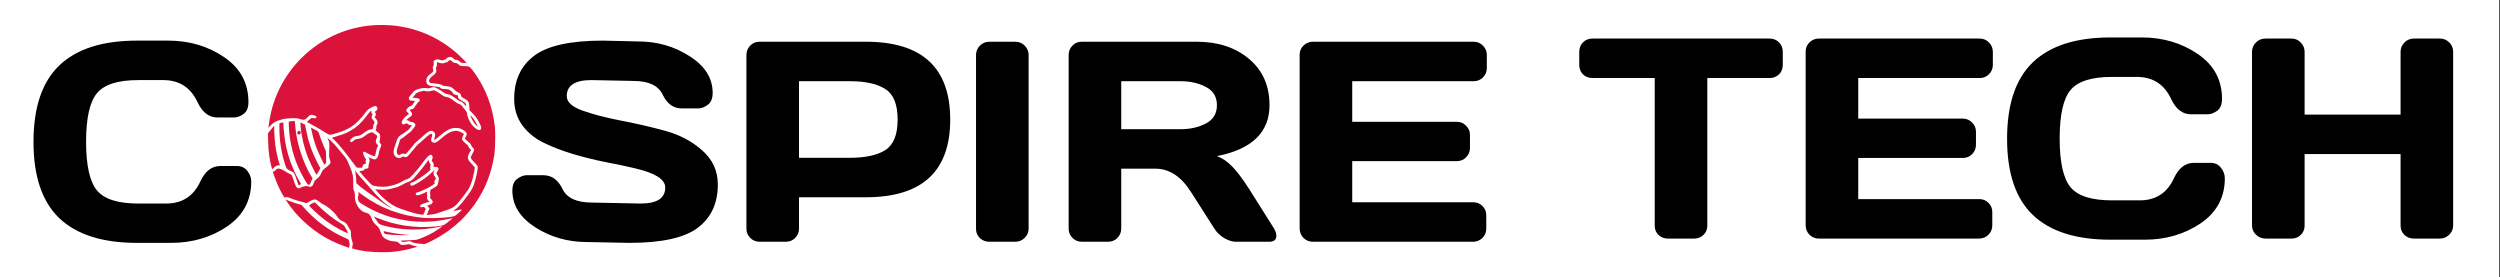
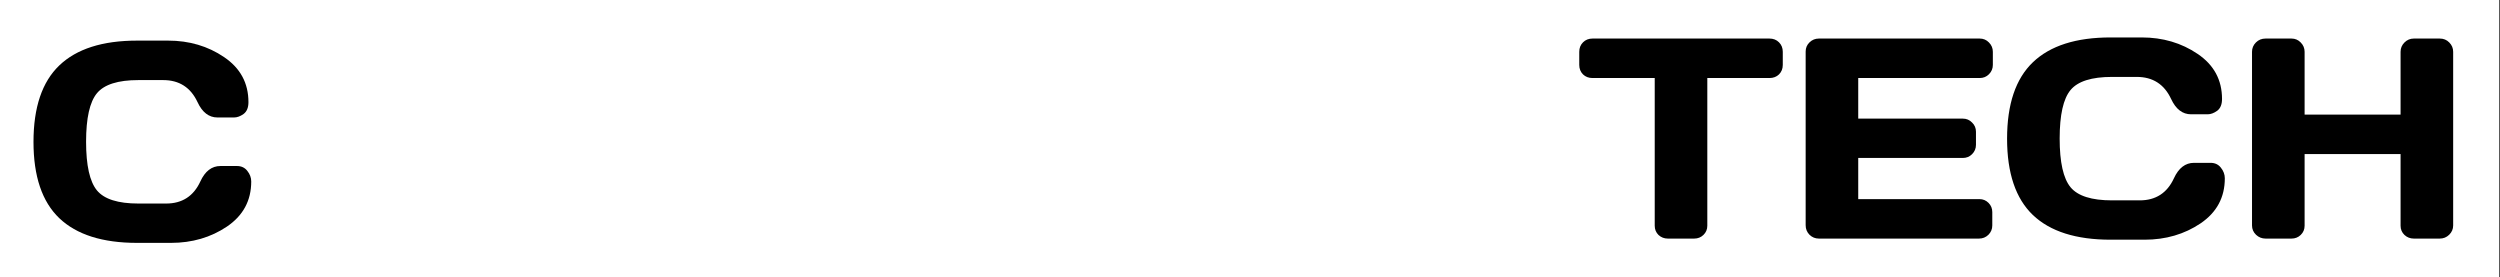
<svg xmlns="http://www.w3.org/2000/svg" width="3002" height="333" viewBox="0 0 3002 333" fill="none">
  <rect x="0" y="0" width="3002" height="333" fill="#333333" stroke="none" />
  <rect width="3001.02" height="332.981" fill="white" />
-   <ellipse cx="458.217" cy="166.491" rx="136.436" ry="136.491" fill="white" />
-   <path fill-rule="evenodd" clip-rule="evenodd" d="M449.463 30.2C431.567 31.447 415.595 35.552 399.983 42.916C368.069 57.969 342.717 85.539 330.389 118.598C326.378 129.354 324.302 138.11 322.471 152.005L322.272 153.517L325.143 150.494C328.667 146.785 331.694 145.185 338.532 143.421C342.631 142.363 344.313 142.147 349.852 141.971C356.055 141.774 356.514 141.813 359.74 142.819C361.6 143.399 363.638 143.873 364.267 143.872C365.854 143.87 367.86 142.58 370.251 140.025C372.129 138.017 372.413 137.857 374.062 137.877C376.202 137.904 379.201 138.991 379.811 139.962C380.132 140.473 380.131 140.855 379.804 141.366C379.337 142.099 377.927 142.206 375.242 141.713C373.93 141.472 373.66 141.624 371.147 144.009L368.458 146.563L371.147 147.899C375.783 150.2 385.697 155.903 390.034 158.764C392.322 160.273 394.803 161.622 395.548 161.762C397.133 162.059 400.943 161.101 408.679 158.462C414.788 156.377 420.386 153.535 424.403 150.48C428.386 147.45 434.08 141.553 437.563 136.85C441.436 131.619 442.555 130.613 446.725 128.618C449.938 127.08 450.292 126.993 451.325 127.489C451.939 127.784 452.7 128.487 453.016 129.049C453.523 129.954 453.507 130.244 452.876 131.574C452.484 132.401 451.639 133.347 450.998 133.679L449.834 134.281L450.651 135.32C451.692 136.642 451.683 137.615 450.616 139.342L449.763 140.722L450.972 141.997C453.621 144.789 454.114 147.406 452.49 150.048C451.754 151.247 451.615 151.829 451.891 152.556C452.277 153.571 451.84 155.231 451.059 155.714C450.489 156.066 452.245 158.006 454.36 159.359C455.434 160.047 455.966 160.75 456.273 161.891C456.718 163.543 456.494 167.216 455.812 169.459C455.453 170.637 455.539 170.915 456.65 172.18C457.331 172.956 457.888 173.924 457.888 174.334C457.888 174.742 457.342 176.243 456.675 177.669C456.007 179.095 455.183 181.855 454.843 183.802C454.13 187.891 453.591 189.103 451.83 190.585C450.348 191.832 449.723 191.773 445.348 189.969C442.047 188.608 441.925 188.586 442.724 189.51C443.626 190.553 444.223 192.613 443.811 193.263C443.616 193.571 443.453 194.274 443.448 194.825C443.443 195.377 443.205 196.28 442.919 196.831C442.632 197.383 442.469 198.576 442.556 199.482C442.694 200.901 442.562 201.25 441.602 202.005C440.804 202.632 440.175 202.812 439.387 202.639C438.535 202.451 438.185 202.583 437.844 203.22C437.203 204.419 435.19 205.323 433.166 205.323H431.402L432.169 206.393C434.383 209.481 445.238 221.323 446.654 222.197C448.476 223.32 453.242 224.107 458.762 224.194C463.696 224.273 464.574 224.167 470.19 222.814C476.234 221.357 480.05 219.797 484.559 216.937C485.584 216.287 487.31 215.543 488.395 215.282C491.011 214.655 492.699 213.247 498.007 207.262C502.372 202.341 503.042 201.508 507.849 195.026C511.832 189.654 514.425 186.901 516.154 186.209C517.978 185.479 518.489 185.716 519.295 187.663C519.731 188.714 519.699 189.215 519.086 191.019L518.365 193.14L519.678 194.773C520.882 196.271 520.97 196.572 520.751 198.424L520.512 200.442H522.838C524.582 200.442 525.33 200.626 525.828 201.176C526.829 202.282 526.618 204.057 525.277 205.829C523.821 207.755 523.802 208.264 525.118 210.201C526.9 212.823 527.267 214.081 526.837 216.09C526.625 217.082 526.293 218.738 526.099 219.77C525.577 222.554 524.875 223.332 520.714 225.736L516.926 227.924L516.58 230.331C516.372 231.779 516.386 233.257 516.615 234.038C516.876 234.931 516.849 235.659 516.529 236.363C516.101 237.301 516.214 237.55 517.867 239.317C519.099 240.634 519.672 241.596 519.672 242.348C519.672 243.992 517.691 245.631 515.043 246.182C513.838 246.432 512.851 246.771 512.851 246.935C512.851 247.1 513.483 247.794 514.256 248.478C515.961 249.987 516.063 251.255 514.616 252.974C514.042 253.656 513.671 254.471 513.792 254.786C513.913 255.101 513.572 256.006 513.035 256.797L512.059 258.235L514.762 258.001C519.787 257.564 523.07 256.918 525.89 255.809C527.435 255.201 531.566 253.777 535.07 252.645C542.329 250.299 544.909 248.89 548.52 245.301C550.966 242.869 559.947 231.245 562.532 227.165C565.138 223.051 567.868 214.77 569.258 206.76C569.613 204.719 569.996 202.542 570.112 201.921C570.296 200.928 569.885 200.348 566.665 197.064C562.784 193.107 561.797 191.434 561.797 188.809C561.797 187.178 563.501 183.224 565.062 181.228L565.813 180.269L564.006 178.337C562.844 177.095 562.198 176.041 562.198 175.385C562.198 174.823 562.024 174.364 561.81 174.364C561.113 174.364 555.591 169.15 555.105 168.032C554.54 166.733 554.757 165.606 556.078 162.963L557.065 160.99L556.121 160.229C555.602 159.81 554.094 158.938 552.77 158.291C546.772 155.358 539.431 157.771 530.705 165.545C524.809 170.797 522.675 171.948 520.287 171.159C517.592 170.27 517.106 168.493 518.472 164.524C519.39 161.856 519.225 160.724 517.918 160.724C516.487 160.724 513.791 162.685 508.855 167.318C506.326 169.692 503.518 172.143 502.615 172.764C501.712 173.385 500.448 174.677 499.807 175.633C499.166 176.59 497.63 178.457 496.393 179.781C495.157 181.104 493.209 183.386 492.064 184.85C488.965 188.813 487.821 189.378 485.158 188.258C483.93 187.741 483.731 187.782 481.876 188.936C479.977 190.116 479.829 190.144 478.027 189.662C472.719 188.243 471.235 182.988 474.109 175.797C474.645 174.457 475.464 171.94 475.929 170.202C476.923 166.487 478.495 164.022 480.94 162.34C481.911 161.672 482.834 161.125 482.99 161.125C483.146 161.125 484.558 160.153 486.127 158.965C487.697 157.777 489.378 156.602 489.864 156.354C490.35 156.105 491.429 154.865 492.262 153.599C493.094 152.332 494.035 151.096 494.352 150.852C494.803 150.505 494.467 150.363 492.822 150.205C491.278 150.056 490.443 149.731 489.7 148.988L488.686 147.974L486.357 148.822C484.075 149.654 484.011 149.656 483.194 148.917C482.736 148.502 482.361 147.732 482.361 147.205C482.361 144.906 485.513 140.741 489.01 138.42C490.208 137.625 491.187 136.875 491.187 136.752C491.187 136.629 490.465 135.91 489.582 135.155C487.277 133.182 487.362 131.882 489.958 129.38C491.243 128.141 492.436 127.377 493.355 127.205C494.248 127.037 494.861 126.654 495.015 126.168C495.15 125.744 495.968 124.579 496.834 123.578C497.7 122.578 498.408 121.597 498.408 121.399C498.408 121.201 497.028 120.987 495.341 120.922C492.599 120.817 492.193 120.698 491.521 119.795C490.401 118.292 490.929 116.474 493.154 114.163C494.168 113.11 495.359 111.652 495.801 110.922C497.895 107.463 506.69 104.909 512.934 105.948C514.448 106.199 515.346 106.077 517.462 105.33C519.848 104.487 520.284 104.446 521.993 104.9C524.107 105.462 529.522 108.576 532.559 110.976C533.685 111.867 535.196 112.658 536.038 112.799C539.321 113.347 541.775 114.261 543.499 115.576C544.496 116.338 546.088 117.441 547.035 118.029C547.983 118.616 549.21 119.514 549.761 120.025C550.313 120.535 551.754 121.281 552.963 121.681C554.815 122.295 555.511 122.83 557.376 125.078C559.308 127.405 559.606 127.628 559.713 126.824C559.995 124.717 558.858 123.283 555.337 121.306C550.681 118.69 549.623 117.653 549.932 116.007C550.19 114.633 550.12 114.587 546.151 113.55C544.963 113.24 543.743 112.245 543.743 111.587C543.743 111.33 542.896 110.359 541.86 109.427C539.803 107.579 538.049 106.992 534.516 106.969C530.973 106.946 529.5 106.582 529.077 105.623C528.651 104.656 527.902 104.481 521.076 103.753C513.787 102.976 511.888 101.566 511.891 96.934C511.893 93.373 513.421 91.121 518.167 87.682C520.283 86.149 520.724 85.206 520.095 83.552C519.455 81.867 519.586 79.877 520.405 78.866C521.008 78.121 521.083 77.611 520.827 75.992C520.43 73.48 520.634 73.002 522.513 72.042C524.446 71.057 525.753 71.055 528.815 72.033C531.203 72.795 531.267 72.796 532.738 72.046C533.56 71.626 534.38 71.374 534.558 71.484C534.737 71.594 535.496 71.015 536.246 70.197C537.467 68.864 537.857 68.691 539.985 68.537C542.338 68.367 542.379 68.383 544.448 70.242C545.965 71.607 546.748 72.051 547.317 71.871C548.414 71.523 550.589 72.524 552.517 74.266C554.065 75.665 554.265 75.733 556.08 75.484C557.186 75.331 558.491 75.405 559.153 75.657C559.786 75.897 560.385 76.013 560.483 75.914C560.771 75.627 554.765 69.477 549.967 65.147C524.357 42.029 491.654 29.631 457.286 30.008C453.976 30.044 450.456 30.131 449.463 30.2ZM538.235 73.464C537.13 74.711 536.294 75.103 535.172 74.9C534.98 74.865 534.366 75.137 533.806 75.504C532.482 76.372 530.076 76.299 527.196 75.306L524.891 74.511L524.705 75.392C524.602 75.876 524.553 77.024 524.595 77.944C524.647 79.094 524.438 79.873 523.922 80.443C523.252 81.183 523.226 81.457 523.67 83.044C524.572 86.266 523.417 88.418 519.271 91.242C517.797 92.245 516.764 93.336 516.161 94.523C515.076 96.662 515.026 97.763 515.961 98.906C516.561 99.639 517.33 99.821 521.277 100.161C526.649 100.623 530.35 101.475 531.497 102.513C532.108 103.066 533.239 103.311 536.059 103.5C540.768 103.815 542.434 104.552 545.611 107.728C547.241 109.357 548.69 110.403 549.873 110.807C552.126 111.574 553.259 112.765 553.672 114.8C553.964 116.238 554.246 116.527 556.596 117.796C562.453 120.958 563.185 122.047 563.598 128.209L563.879 132.403L566.896 135.43C570.942 139.489 572.739 141.981 575.535 147.407C577.476 151.174 577.866 152.262 577.766 153.627C577.671 154.928 577.419 155.408 576.592 155.87C575.653 156.395 575.34 156.382 573.676 155.747C571.178 154.793 567.693 151.537 565.375 147.991C562.901 144.208 560.602 138.137 560.596 135.374C560.594 134.621 559.762 133.331 557.838 131.097C556.323 129.337 554.685 127.34 554.199 126.657C553.588 125.798 552.766 125.277 551.53 124.966C550.548 124.719 548.993 123.952 548.075 123.263C540.918 117.887 539.435 117.03 536.469 116.553C533.866 116.134 532.306 115.376 529.501 113.171C527.98 111.975 525.624 110.546 522.47 108.907C521.092 108.191 520.984 108.193 518.258 108.972C515.072 109.884 513.2 109.969 510.751 109.316C509.314 108.932 508.522 108.99 505.804 109.679C501.057 110.881 499.617 111.681 498.14 113.94C497.434 115.017 496.384 116.21 495.806 116.589C494.758 117.276 494.768 117.28 498.086 117.493C501.925 117.739 503.546 118.348 503.878 119.669C504.206 120.98 503.827 121.73 502.43 122.525C501.766 122.903 501.221 123.427 501.219 123.689C501.218 123.951 500.495 125.001 499.612 126.02C498.729 127.04 498.007 128.118 498.007 128.416C498.007 129.182 495.696 131.035 494.741 131.035C494.065 131.035 492.578 131.61 492.033 132.082C491.947 132.157 492.534 132.945 493.337 133.834C494.499 135.12 494.798 135.776 494.798 137.039C494.798 138.543 494.646 138.739 491.889 140.79C490.289 141.979 488.665 143.309 488.279 143.745C487.598 144.514 487.611 144.532 488.708 144.371C489.505 144.254 490.202 144.511 491.072 145.243C491.751 145.814 492.641 146.282 493.05 146.283C494.577 146.288 496.937 147.18 497.858 148.101C499.3 149.543 499.09 150.983 497.096 153.308C496.153 154.408 494.938 155.975 494.395 156.79C493.852 157.606 492.389 158.922 491.144 159.715C489.9 160.508 487.811 162.125 486.503 163.309C485.196 164.492 483.472 165.733 482.673 166.068C480.848 166.83 480.141 167.904 479.415 171.014C479.099 172.369 478.278 174.935 477.592 176.717C475.828 181.289 475.958 184.181 477.992 185.629L479.135 186.444L480.883 185.419C482.751 184.324 484.692 184.111 486.07 184.848C486.816 185.248 487.093 185.106 488.351 183.676C489.138 182.781 490.969 180.727 492.418 179.109C493.868 177.493 495.489 175.538 496.022 174.766C497.598 172.479 498.469 171.57 501.217 169.343C502.651 168.18 505.784 165.411 508.178 163.19C514.884 156.968 518.346 155.707 521.116 158.477C522.856 160.217 523.026 162.043 521.782 165.629C521.421 166.672 521.232 167.634 521.364 167.765C521.773 168.175 523.776 166.907 526.492 164.519C536.411 155.798 541.678 153.201 548.646 153.594C551.192 153.738 552.274 154.032 554.725 155.243C557.799 156.762 559.995 158.795 560.429 160.522C560.598 161.197 560.282 162.304 559.429 164.025L558.182 166.541L560.548 168.748C561.85 169.961 563.469 171.369 564.147 171.875C564.91 172.446 565.472 173.296 565.625 174.111C565.773 174.897 566.508 176.043 567.452 176.96C570.015 179.447 569.997 179.605 566.406 186.312C565.2 188.563 565.104 188.969 565.503 190.123C565.755 190.851 567.562 193.002 569.643 195.05C572.707 198.066 573.381 198.955 573.601 200.266C574.049 202.933 571.265 215.75 568.812 222.307C567.138 226.784 565.431 229.563 559.538 237.409C553.604 245.309 549.672 249.575 546.156 251.927C543.527 253.686 543.909 253.729 550.008 252.361C552.555 251.79 554.722 251.406 554.825 251.509C555.131 251.816 547.735 258.534 546.389 259.172C541.841 261.328 519.063 262.639 507.034 261.436C480.655 258.798 456.984 249.873 436.023 234.661C433.816 233.059 431.491 231.353 430.855 230.868C429.706 229.992 429.702 229.992 430.153 230.835C430.758 231.966 430.716 233.992 430.049 235.909C429.596 237.21 429.592 237.856 430.025 239.721C430.66 242.46 431.222 242.97 438.186 247.125C468.18 265.021 504.739 270.702 539.055 262.799C541.467 262.243 543.506 261.855 543.588 261.936C543.744 262.093 538.085 266.674 534.71 269.122C532.341 270.84 530.78 271.18 521.277 272.049C498.703 274.112 474.613 270.571 454.478 262.231C448.941 259.938 448.872 259.92 449.4 260.905C449.636 261.347 450.482 262.489 451.28 263.443C452.077 264.398 453.072 265.851 453.491 266.671C454.491 268.632 456.087 269.561 460.662 270.845C481.137 276.589 504.869 277.181 526.693 272.491C529.12 271.97 531.164 271.596 531.234 271.66C531.46 271.866 523.743 277.102 520.249 279.113C514.244 282.568 503.705 287.178 500.116 287.918C499.067 288.135 494.287 288.428 489.495 288.569C484.15 288.726 480.874 288.973 481.019 289.207C481.149 289.418 481.887 289.853 482.66 290.176C483.908 290.698 484.515 290.687 488.127 290.074L492.19 289.385L494.221 290.418C496.858 291.759 501.975 292.747 506.196 292.732C507.059 292.729 507.974 292.9 508.23 293.112C509.498 294.164 523.092 287.384 533.513 280.501C547.915 270.99 559.689 259.642 569.671 245.65C582.563 227.58 589.843 209.288 593.732 185.197C594.609 179.767 594.984 158.519 594.308 152.543C591.522 127.876 583.363 106.365 569.412 86.904C566.06 82.228 564.574 80.605 563.15 80.064C561.796 79.549 558.777 79.244 555.523 79.292C553.174 79.327 552.958 79.246 550.815 77.5C549.244 76.22 548.202 75.67 547.347 75.67C545.628 75.67 543.743 74.779 542.365 73.313C540.838 71.69 539.77 71.729 538.235 73.464ZM444.692 133.698C444.176 134.059 441.995 136.722 439.845 139.616C433.906 147.609 427.924 153.027 420.341 157.28C415.713 159.875 412.6 161.109 404.491 163.565L398.636 165.338L402.737 169.349C407.117 173.635 415.522 183.969 422.884 194.12C425.367 197.544 427.696 200.593 428.06 200.895C428.49 201.252 429.768 201.445 431.712 201.445H434.701L435.49 199.34C436.067 197.799 436.534 197.17 437.231 196.995C437.755 196.863 438.354 196.861 438.562 196.99C439.091 197.317 439.414 195.825 439.157 194.24C439.038 193.508 439.123 192.584 439.346 192.187C439.661 191.623 439.505 191.15 438.633 190.035C437.273 188.295 435.711 184.172 436.031 183.164C436.472 181.773 437.746 181.833 439.956 183.349C441.103 184.135 443.801 185.492 445.953 186.365C450.537 188.224 450.312 188.354 451.218 183.333C451.802 180.101 452.53 177.783 453.631 175.653C454.233 174.49 454.219 174.419 453.272 173.798C450.996 172.307 450.631 169.239 452.328 165.855C453.454 163.608 453.294 162.936 451.368 161.807C450.43 161.257 449.322 160.43 448.905 159.971C448.489 159.511 447.567 159.026 446.856 158.892C445.258 158.592 441.961 160.175 438.43 162.937C435.052 165.579 433.656 166.201 429.785 166.791C426.651 167.268 426.254 167.438 424.547 169.031C422.539 170.903 421.247 171.204 420.579 169.955C419.995 168.865 420.839 167.309 422.921 165.636C424.92 164.03 425.796 163.687 428.827 163.321C432.031 162.935 433.432 162.305 436.788 159.743C440.417 156.972 443.305 155.534 445.846 155.233C448.026 154.975 447.92 155.146 448.041 151.69C448.076 150.702 448.459 149.588 449.032 148.813C450.233 147.189 449.966 146.068 447.859 143.874C446.065 142.008 445.799 140.553 446.908 138.676C447.531 137.621 447.519 137.506 446.656 136.339C446.008 135.462 445.823 134.817 446.008 134.076C446.31 132.875 445.996 132.785 444.692 133.698ZM565.007 139.151C565.007 140.185 568.155 146.132 569.812 148.227C570.669 149.311 571.947 150.61 572.654 151.112L573.937 152.026L572.016 148.306C569.337 143.119 565.007 137.463 565.007 139.151ZM352.173 145.339C351.511 145.417 350.022 145.584 348.863 145.709L346.757 145.937L346.765 149.619C346.77 151.645 347.031 155.957 347.346 159.203C349.246 178.793 355.315 197.683 365.107 214.484C369.095 221.328 369.317 221.617 370.726 221.787C371.953 221.936 372.065 221.84 372.681 220.12C373.04 219.117 373.774 217.352 374.312 216.2L375.289 214.106L373.499 211.156C363.588 194.829 355.974 170.807 354.591 151.496C354.275 147.084 353.973 145.062 353.642 145.137C353.496 145.17 352.835 145.261 352.173 145.339ZM337.028 147.566L335.523 147.965L335.527 154.244C335.537 168.8 337.916 183.861 342.322 197.269C343.855 201.931 344.067 202.326 345.659 203.485C346.593 204.165 348.261 205.052 349.364 205.455C352.753 206.691 353.66 208.032 355.956 215.189C357.07 218.663 358.14 221.748 358.334 222.044C358.624 222.488 358.926 222.461 360.043 221.893C360.79 221.513 361.451 221.159 361.513 221.107C361.575 221.055 360.783 219.588 359.753 217.848C351.545 203.984 345.118 186.258 342.388 169.951C341.43 164.232 340.338 153.399 340.338 149.626C340.338 146.781 340.231 146.715 337.028 147.566ZM360.88 150.995C361.838 163.118 365.215 177.549 369.823 189.209C371.695 193.945 376.195 203.347 378.332 206.989L379.938 209.725L381.024 208.435C381.621 207.725 382.699 205.952 383.419 204.494L384.729 201.843L383.975 200.641C383.56 199.98 381.902 196.821 380.291 193.622C373.986 181.102 369.981 169.179 367.428 155.332C366.861 152.256 366.356 149.705 366.306 149.662C365.967 149.376 361.158 147.083 360.896 147.083C360.717 147.083 360.709 148.843 360.88 150.995ZM327.149 153.402C326.269 154.45 324.702 156.372 323.665 157.671L321.78 160.036L321.988 169.908C322.241 181.914 323.624 192.08 326.325 201.778L326.752 203.315L328.844 201.336C331.056 199.245 333.259 198.248 335.081 198.516L336.183 198.677L335.074 195.141C333.46 189.993 331.669 181.815 330.714 175.239C329.866 169.394 328.915 153.26 329.351 152.121C329.825 150.888 328.718 151.531 327.149 153.402ZM374.32 157.744C375.565 163.792 377.623 170.94 379.914 177.173C381.88 182.521 389.039 197.634 389.606 197.634C389.793 197.634 390.326 197.228 390.79 196.731C391.736 195.72 391.821 194.486 391.51 186.2L391.33 181.385L388.542 174.966C387.009 171.436 385.009 166.2 384.098 163.332C382.248 157.507 382.918 158.265 376.611 154.864L373.366 153.113L374.32 157.744ZM357.554 157.95C356.257 159.247 357.047 161.502 358.803 161.52C359.805 161.53 361.2 160.337 361.2 159.471C361.2 157.2 359.156 156.348 357.554 157.95ZM393.295 166.147C393.295 166.262 393.789 167.3 394.393 168.454C395.595 170.752 395.68 172.206 395.278 183.592C395.122 188.007 395.209 188.936 396.003 191.357C396.5 192.87 396.906 194.534 396.906 195.054C396.906 196.314 395.004 198.415 391.312 201.234C387.424 204.202 387.206 204.469 385.715 208.079C384.751 210.413 383.94 211.609 382.161 213.325C380.893 214.548 379.389 215.835 378.818 216.185C378.098 216.628 377.446 217.741 376.685 219.828C376.082 221.481 375.285 223.097 374.914 223.419C374.113 224.113 371.336 224.61 371.03 224.114C370.912 223.924 369.866 223.649 368.706 223.504C366.522 223.231 362.48 224.254 360.635 225.546C360.185 225.861 359.258 226.119 358.573 226.119C356.285 226.119 354.939 223.875 352.406 215.84C351.494 212.945 350.436 210.301 350.056 209.964C349.675 209.627 348.131 208.795 346.624 208.117C345.117 207.438 343.008 206.239 341.936 205.453C340.865 204.666 338.704 203.586 337.135 203.052C333.742 201.898 332.848 202.095 330.655 204.476C329.797 205.407 328.83 206.059 328.305 206.059C327.707 206.059 327.484 206.243 327.628 206.618C327.746 206.926 328.598 209.311 329.52 211.918C332.517 220.387 335.462 226.89 339.448 233.837C341.562 237.522 341.73 237.707 342.407 237.094C343.377 236.216 345.371 236.566 349.848 238.399C353.62 239.943 358.729 241.522 364.679 242.98L368.36 243.883L371.399 242.074C375.639 239.551 377.554 239.06 379.802 239.918C380.761 240.284 382.679 241.565 384.064 242.765C385.478 243.989 387.395 245.217 388.434 245.563C392.016 246.758 401.313 254.617 403.931 258.665C406.458 262.57 408.799 264.789 411.254 265.605C412.376 265.977 413.526 266.562 413.809 266.904C414.093 267.245 414.716 267.674 415.193 267.855C415.7 268.048 416.585 269.239 417.322 270.722C418.017 272.117 419.213 274.16 419.982 275.261C421.329 277.191 421.379 277.392 421.379 280.928C421.379 283.873 421.618 285.371 422.593 288.54C423.792 292.434 423.801 292.522 423.228 295.305C422.814 297.318 422.773 298.203 423.086 298.397C423.656 298.749 430.279 300.278 434.182 300.958C446.572 303.118 463.267 303.538 475.139 301.991C483.034 300.962 484.483 300.693 491.789 298.892C497.795 297.411 501.364 296.341 501.116 296.094C501.033 296.01 499.593 295.679 497.916 295.358C496.24 295.037 494.117 294.392 493.2 293.924C491.743 293.181 491.268 293.124 489.454 293.475C485.447 294.249 482.476 294.411 481.497 293.908C480.979 293.643 479.799 292.698 478.875 291.808C477.248 290.243 477.081 290.182 473.659 289.895C469.27 289.527 467.268 288.994 463.885 287.29C460.785 285.729 459.068 283.937 458.076 281.225C455.777 274.944 454.903 273.225 453.313 271.855C449.055 268.185 447.46 265.884 445.444 260.496C444.321 257.494 443.048 256.463 438.926 255.215C435.912 254.302 435.083 253.846 433.109 252.011C428.907 248.107 426.088 241.982 426.207 237.018C426.295 233.314 425.823 230.217 424.883 228.343C424.186 226.953 424.095 226.023 424.154 220.868C424.261 211.552 423.808 209.065 420.549 201.078C416.747 191.758 416.21 190.778 412.511 186.4C410.739 184.304 407.609 180.503 405.555 177.954C401.113 172.441 393.295 164.912 393.295 166.147ZM511.963 195.515C510.486 197.453 508.474 200.121 507.494 201.445C506.514 202.769 504.023 205.773 501.96 208.121C499.896 210.468 497.63 213.108 496.924 213.987C495.322 215.982 492.345 217.982 490.208 218.499C489.312 218.717 487.857 219.277 486.974 219.744C486.092 220.212 483.745 221.458 481.759 222.514C478.112 224.453 476.911 224.85 468.921 226.763C465.309 227.628 463.596 227.814 459.492 227.79C456.734 227.773 453.586 227.64 452.496 227.493L450.514 227.226L451.59 228.505C459.137 237.475 467.381 244.318 475.621 248.453C480.059 250.68 497.889 256.432 502.669 257.179C508.309 258.06 508.839 258.032 508.839 256.859C508.839 256.335 509.11 255.681 509.441 255.406C509.772 255.131 510.043 254.444 510.043 253.878C510.043 253.312 510.388 252.477 510.81 252.021C511.569 251.202 511.564 251.178 510.294 249.722C509.036 248.278 508.979 248.259 507.351 248.693C505.35 249.227 504.318 248.627 504.506 247.038C504.611 246.16 505.139 245.823 508.438 244.527C510.535 243.703 513.029 242.903 513.982 242.749L515.715 242.468L514.706 241.415C513.093 239.731 512.303 237.472 512.858 236.133C513.196 235.315 513.202 234.798 512.878 234.192C512.621 233.711 512.546 232.68 512.7 231.72L512.963 230.073L511.603 230.662C510.855 230.986 508.799 231.928 507.034 232.756C502.05 235.094 499.211 235.075 499.211 232.703C499.211 231.687 500.242 230.933 501.632 230.933C502.111 230.933 504.616 229.94 507.2 228.726C509.783 227.513 512.019 226.52 512.168 226.52C512.317 226.52 513.298 226.008 514.35 225.383C515.401 224.758 517.583 223.466 519.198 222.512C521.886 220.925 522.112 220.69 521.875 219.744C521.386 217.795 521.514 217.147 522.659 215.787L523.64 214.621L522.071 212.045C520.291 209.122 520.119 207.713 521.277 205.551C521.719 204.727 521.979 204.053 521.855 204.053C521.732 204.053 520.061 205.574 518.144 207.433C512.91 212.506 504.331 218.532 497.321 222.059C494.973 223.241 493.302 223.186 492.719 221.908C492.342 221.08 492.39 220.767 492.991 220.102C493.391 219.66 494.017 219.298 494.382 219.298C496.323 219.298 510.084 210.292 514.559 206.093L516.873 203.921L516.617 201.986C516.455 200.769 516.548 199.598 516.868 198.827C517.323 197.727 517.284 197.506 516.486 196.656C515.998 196.136 515.385 194.874 515.124 193.852L514.65 191.993L511.963 195.515ZM425.996 204.655C426.948 207.114 427.431 210.027 427.659 214.685L427.915 219.9L429.762 221.622C432.906 224.552 439.469 229.543 445.476 233.572C448.637 235.691 451.954 238.01 452.85 238.725C457.335 242.306 470.148 250.501 470.582 250.067C470.654 249.994 468.595 248.506 466.005 246.76C460.52 243.061 453.812 236.615 446.459 227.98C443.855 224.922 440.927 221.599 439.953 220.597C436.001 216.531 429.19 208.639 426.713 205.256C426.147 204.484 425.825 204.213 425.996 204.655ZM344.005 241.262C347.099 246.291 352.933 253.752 358.046 259.217C373.724 275.975 392.135 288.052 413.479 295.578C416.525 296.652 419.077 297.531 419.15 297.531C419.41 297.531 419.934 293.695 419.834 292.516C419.778 291.854 419.452 290.442 419.109 289.377C418.525 287.563 418.332 287.376 416.021 286.382C398.663 278.922 382.952 268.099 369.815 254.552C367.381 252.043 364.623 249.069 363.685 247.945C362.212 246.178 361.68 245.832 359.765 245.404C357.6 244.92 353.142 243.442 346.422 240.98L343.079 239.756L344.005 241.262ZM374.966 244.173C373.641 244.835 372.213 245.757 371.793 246.221C371.03 247.064 371.037 247.074 376.26 252.15C387.294 262.876 399.091 271.253 412.175 277.654L417.367 280.194V278.893C417.367 278.091 416.916 276.97 416.192 275.969C415.546 275.077 414.571 273.47 414.025 272.399C413.213 270.802 412.539 270.165 410.286 268.868C401.385 263.743 390.019 254.839 381.87 246.608C379.888 244.606 378.067 242.969 377.822 242.969C377.576 242.969 376.291 243.51 374.966 244.173ZM460.696 278.066C460.696 278.423 460.954 279.214 461.269 279.823C461.797 280.844 462.134 280.97 465.582 281.436C470.872 282.151 482.999 282.637 487.977 282.334L492.19 282.078L487.376 281.774C480.177 281.32 466.203 279.092 461.398 277.631C460.931 277.489 460.696 277.634 460.696 278.066Z" fill="#DB133A" />
-   <path d="M615.242 228.831C615.242 222.243 617.196 217.553 621.104 214.761C625.013 211.858 628.809 210.406 632.494 210.406H652.427C662.477 210.406 670.126 215.878 675.374 226.821C680.623 237.765 692.403 243.236 710.717 243.236L769.341 244.409C788.995 244.409 798.821 237.988 798.821 225.146C798.821 215.431 786.817 207.782 762.809 202.199C752.089 199.631 740.252 197.118 727.299 194.661C714.346 192.093 701.448 188.911 688.607 185.114C675.877 181.317 664.152 176.851 653.432 171.714C642.712 166.577 634.002 159.542 627.302 150.609C620.714 141.564 617.419 130.956 617.419 118.784C617.419 96.339 625.404 79.087 641.372 67.027C657.34 54.855 684.81 48.769 723.782 48.769L766.326 49.774C789.218 49.774 809.82 55.693 828.134 67.529C846.559 79.254 855.771 93.939 855.771 111.582C855.771 118.17 853.817 122.916 849.909 125.819C846 128.723 842.26 130.174 838.686 130.174H818.754C808.704 130.174 801.055 124.703 795.806 113.759C790.558 102.704 778.777 97.177 760.464 97.177L710.047 96.172C690.393 96.172 680.567 102.593 680.567 115.434C680.567 122.469 686.764 128.22 699.159 132.687C711.666 137.153 726.741 141.117 744.384 144.579C762.139 147.929 779.95 152.005 797.816 156.807C815.683 161.608 830.814 169.537 843.209 180.592C855.715 191.535 861.969 205.214 861.969 221.629C861.969 244.074 853.929 261.382 837.849 273.554C821.88 285.614 794.466 291.644 755.606 291.644L704.854 290.639C681.963 290.639 661.304 284.776 642.879 273.051C624.454 261.215 615.242 246.475 615.242 228.831ZM896.306 274.559V66.022C896.306 61.667 897.814 57.926 900.829 54.799C903.844 51.673 907.529 50.109 911.883 50.109H1039.69C1107.24 50.109 1141.02 81.264 1141.02 143.574C1141.02 205.772 1107.24 236.871 1039.69 236.871H959.453V274.559C959.453 278.914 957.89 282.655 954.763 285.781C951.748 288.796 948.063 290.304 943.708 290.304H912.218C907.864 290.304 904.123 288.796 900.996 285.781C897.869 282.655 896.306 278.914 896.306 274.559ZM959.453 189.469H1020.59C1039.35 189.469 1053.59 186.342 1063.3 180.089C1073.02 173.724 1077.88 161.552 1077.88 143.574C1077.88 125.484 1073.02 113.313 1063.3 107.059C1053.59 100.694 1039.35 97.512 1020.59 97.512H959.453V189.469ZM1172.01 274.894V66.022C1172.01 61.667 1173.57 57.926 1176.7 54.799C1179.83 51.673 1183.57 50.109 1187.92 50.109H1219.08C1223.66 50.109 1227.45 51.673 1230.47 54.799C1233.59 57.926 1235.16 61.667 1235.16 66.022V274.559C1235.16 278.914 1233.54 282.655 1230.3 285.781C1227.17 288.796 1223.43 290.304 1219.08 290.304H1187.92C1183.57 290.304 1179.83 288.852 1176.7 285.949C1173.57 282.934 1172.01 279.249 1172.01 274.894ZM1532.64 283.101C1532.64 287.903 1529.79 290.304 1524.09 290.304H1483.89C1479.65 290.304 1474.96 288.796 1469.82 285.781C1464.8 282.655 1460.95 278.914 1458.27 274.559L1429.79 230.004C1418.07 211.691 1403.89 202.534 1387.25 202.534H1346.38V274.559C1346.38 278.914 1344.81 282.655 1341.69 285.781C1338.67 288.796 1334.99 290.304 1330.63 290.304H1299.14C1294.79 290.304 1291.05 288.796 1287.92 285.781C1284.79 282.655 1283.23 278.914 1283.23 274.559V66.022C1283.23 61.667 1284.74 57.926 1287.75 54.799C1290.77 51.673 1294.45 50.109 1298.81 50.109H1436.99C1462.57 50.109 1483.5 56.977 1499.81 70.712C1516.22 84.447 1524.43 102.983 1524.43 126.322C1524.43 158.817 1503.38 179.196 1461.28 187.459C1467.98 189.916 1474.18 194.159 1479.87 200.189C1485.57 206.107 1492.1 214.761 1499.47 226.151L1529.96 274.559C1531.74 277.685 1532.64 280.533 1532.64 283.101ZM1346.38 155.132H1417.73C1429.23 155.132 1439.34 152.842 1448.05 148.264C1456.87 143.686 1461.28 136.372 1461.28 126.322C1461.28 116.272 1456.87 108.958 1448.05 104.379C1439.34 99.801 1429.23 97.512 1417.73 97.512H1346.38V155.132ZM1560.61 274.224V65.687C1560.61 61.332 1562.17 57.647 1565.3 54.632C1568.43 51.617 1572.17 50.109 1576.52 50.109H1769.65C1774 50.109 1777.69 51.673 1780.7 54.799C1783.83 57.926 1785.39 61.667 1785.39 66.022V81.767C1785.39 86.122 1783.83 89.863 1780.7 92.989C1777.69 96.004 1774 97.512 1769.65 97.512H1623.76V146.254H1749.38C1753.74 146.254 1757.42 147.817 1760.44 150.944C1763.56 153.959 1765.13 157.644 1765.13 161.999V177.744C1765.13 182.099 1763.56 185.84 1760.44 188.967C1757.42 191.982 1753.74 193.489 1749.38 193.489H1623.76V242.901H1769.31C1773.56 242.901 1777.19 244.409 1780.2 247.424C1783.22 250.439 1784.72 254.124 1784.72 258.479V274.559C1784.72 278.914 1783.16 282.655 1780.03 285.781C1776.91 288.796 1773.17 290.304 1768.81 290.304H1576.52C1572.17 290.304 1568.43 288.796 1565.3 285.781C1562.17 282.655 1560.61 278.802 1560.61 274.224Z" fill="black" />
  <path d="M71.205 261.996C50.547 242.231 40.218 211.691 40.218 170.374C40.218 128.946 50.547 98.349 71.205 78.584C91.975 58.708 123.074 48.769 164.502 48.769H201.854C227.203 48.769 249.592 55.358 269.022 68.534C288.563 81.711 298.334 99.745 298.334 122.637C298.334 129.225 296.38 133.971 292.472 136.874C288.563 139.666 284.767 141.062 281.082 141.062H261.149C250.876 141.062 242.892 134.92 237.197 122.637C228.934 104.993 215.199 96.172 195.992 96.172H166.177C141.722 96.172 125.14 101.42 116.43 111.917C107.72 122.413 103.365 141.843 103.365 170.207C103.365 198.57 107.72 218.056 116.43 228.664C125.14 239.161 141.722 244.409 166.177 244.409H199.509C218.716 244.409 232.395 235.587 240.547 217.944C246.242 205.549 254.282 199.351 264.667 199.351H284.599C289.848 199.351 293.979 201.306 296.994 205.214C300.121 209.122 301.684 213.366 301.684 217.944C301.684 240.836 291.969 258.87 272.539 272.046C253.109 285.111 230.72 291.644 205.372 291.644H164.502C123.074 291.644 91.975 281.761 71.205 261.996Z" fill="black" />
  <path d="M1896.37 77.953V62.208C1896.37 57.63 1897.88 53.833 1900.9 50.818C1903.91 47.803 1907.71 46.296 1912.29 46.296H2124.84C2129.42 46.296 2133.22 47.803 2136.23 50.818C2139.25 53.833 2140.76 57.63 2140.76 62.208V77.953C2140.76 82.532 2139.25 86.328 2136.23 89.343C2133.22 92.247 2129.42 93.698 2124.84 93.698H2050.14V271.08C2050.14 275.435 2048.58 279.12 2045.45 282.135C2042.43 285.039 2038.75 286.49 2034.39 286.49H2002.74C1998.38 286.49 1994.64 285.039 1991.51 282.135C1988.5 279.12 1986.99 275.435 1986.99 271.08V93.698H1912.29C1907.71 93.698 1903.91 92.247 1900.9 89.343C1897.88 86.328 1896.37 82.532 1896.37 77.953ZM2168.23 270.41V61.873C2168.23 57.518 2169.79 53.833 2172.92 50.818C2176.04 47.803 2179.78 46.296 2184.14 46.296H2377.27C2381.62 46.296 2385.31 47.859 2388.32 50.986C2391.45 54.113 2393.01 57.853 2393.01 62.208V77.953C2393.01 82.308 2391.45 86.049 2388.32 89.176C2385.31 92.191 2381.62 93.698 2377.27 93.698H2231.37V142.441H2357C2361.35 142.441 2365.04 144.004 2368.05 147.131C2371.18 150.146 2372.74 153.831 2372.74 158.186V173.931C2372.74 178.286 2371.18 182.026 2368.05 185.153C2365.04 188.168 2361.35 189.676 2357 189.676H2231.37V239.088H2376.93C2381.17 239.088 2384.8 240.595 2387.82 243.61C2390.83 246.625 2392.34 250.31 2392.34 254.665V270.745C2392.34 275.1 2390.78 278.841 2387.65 281.968C2384.52 284.983 2380.78 286.49 2376.43 286.49H2184.14C2179.78 286.49 2176.04 284.983 2172.92 281.968C2169.79 278.841 2168.23 274.989 2168.23 270.41ZM2441.08 258.183C2420.42 238.418 2410.1 207.877 2410.1 166.561C2410.1 125.132 2420.42 94.536 2441.08 74.771C2461.85 54.894 2492.95 44.956 2534.38 44.956H2571.73C2597.08 44.956 2619.47 51.544 2638.9 64.721C2658.44 77.897 2668.21 95.932 2668.21 118.823C2668.21 125.412 2666.26 130.157 2662.35 133.061C2658.44 135.852 2654.64 137.248 2650.96 137.248H2631.03C2620.75 137.248 2612.77 131.107 2607.07 118.823C2598.81 101.18 2585.08 92.358 2565.87 92.358H2536.05C2511.6 92.358 2495.02 97.607 2486.31 108.103C2477.6 118.6 2473.24 138.03 2473.24 166.393C2473.24 194.756 2477.6 214.242 2486.31 224.85C2495.02 235.347 2511.6 240.595 2536.05 240.595H2569.39C2588.59 240.595 2602.27 231.774 2610.42 214.13C2616.12 201.735 2624.16 195.538 2634.54 195.538H2654.48C2659.73 195.538 2663.86 197.492 2666.87 201.4C2670 205.309 2671.56 209.552 2671.56 214.13C2671.56 237.022 2661.85 255.056 2642.42 268.233C2622.99 281.298 2600.6 287.83 2575.25 287.83H2534.38C2492.95 287.83 2461.85 277.948 2441.08 258.183ZM2704.22 270.745V62.208C2704.22 57.853 2705.79 54.113 2708.91 50.986C2712.04 47.859 2715.89 46.296 2720.47 46.296H2751.63C2755.98 46.296 2759.67 47.859 2762.68 50.986C2765.81 54.113 2767.37 57.853 2767.37 62.208V137.583H2882.61V62.208C2882.61 57.853 2884.17 54.113 2887.3 50.986C2890.43 47.859 2894.17 46.296 2898.52 46.296H2929.68C2934.26 46.296 2938.05 47.859 2941.07 50.986C2944.2 54.113 2945.76 57.853 2945.76 62.208V270.745C2945.76 275.1 2944.14 278.841 2940.9 281.968C2937.77 284.983 2934.03 286.49 2929.68 286.49H2898.52C2894.17 286.49 2890.43 285.039 2887.3 282.135C2884.17 279.12 2882.61 275.435 2882.61 271.08V184.986H2767.37V271.08C2767.37 275.435 2765.81 279.12 2762.68 282.135C2759.67 285.039 2755.98 286.49 2751.63 286.49H2720.47C2716.12 286.49 2712.32 284.983 2709.08 281.968C2705.84 278.841 2704.22 275.1 2704.22 270.745Z" fill="black" />
</svg>